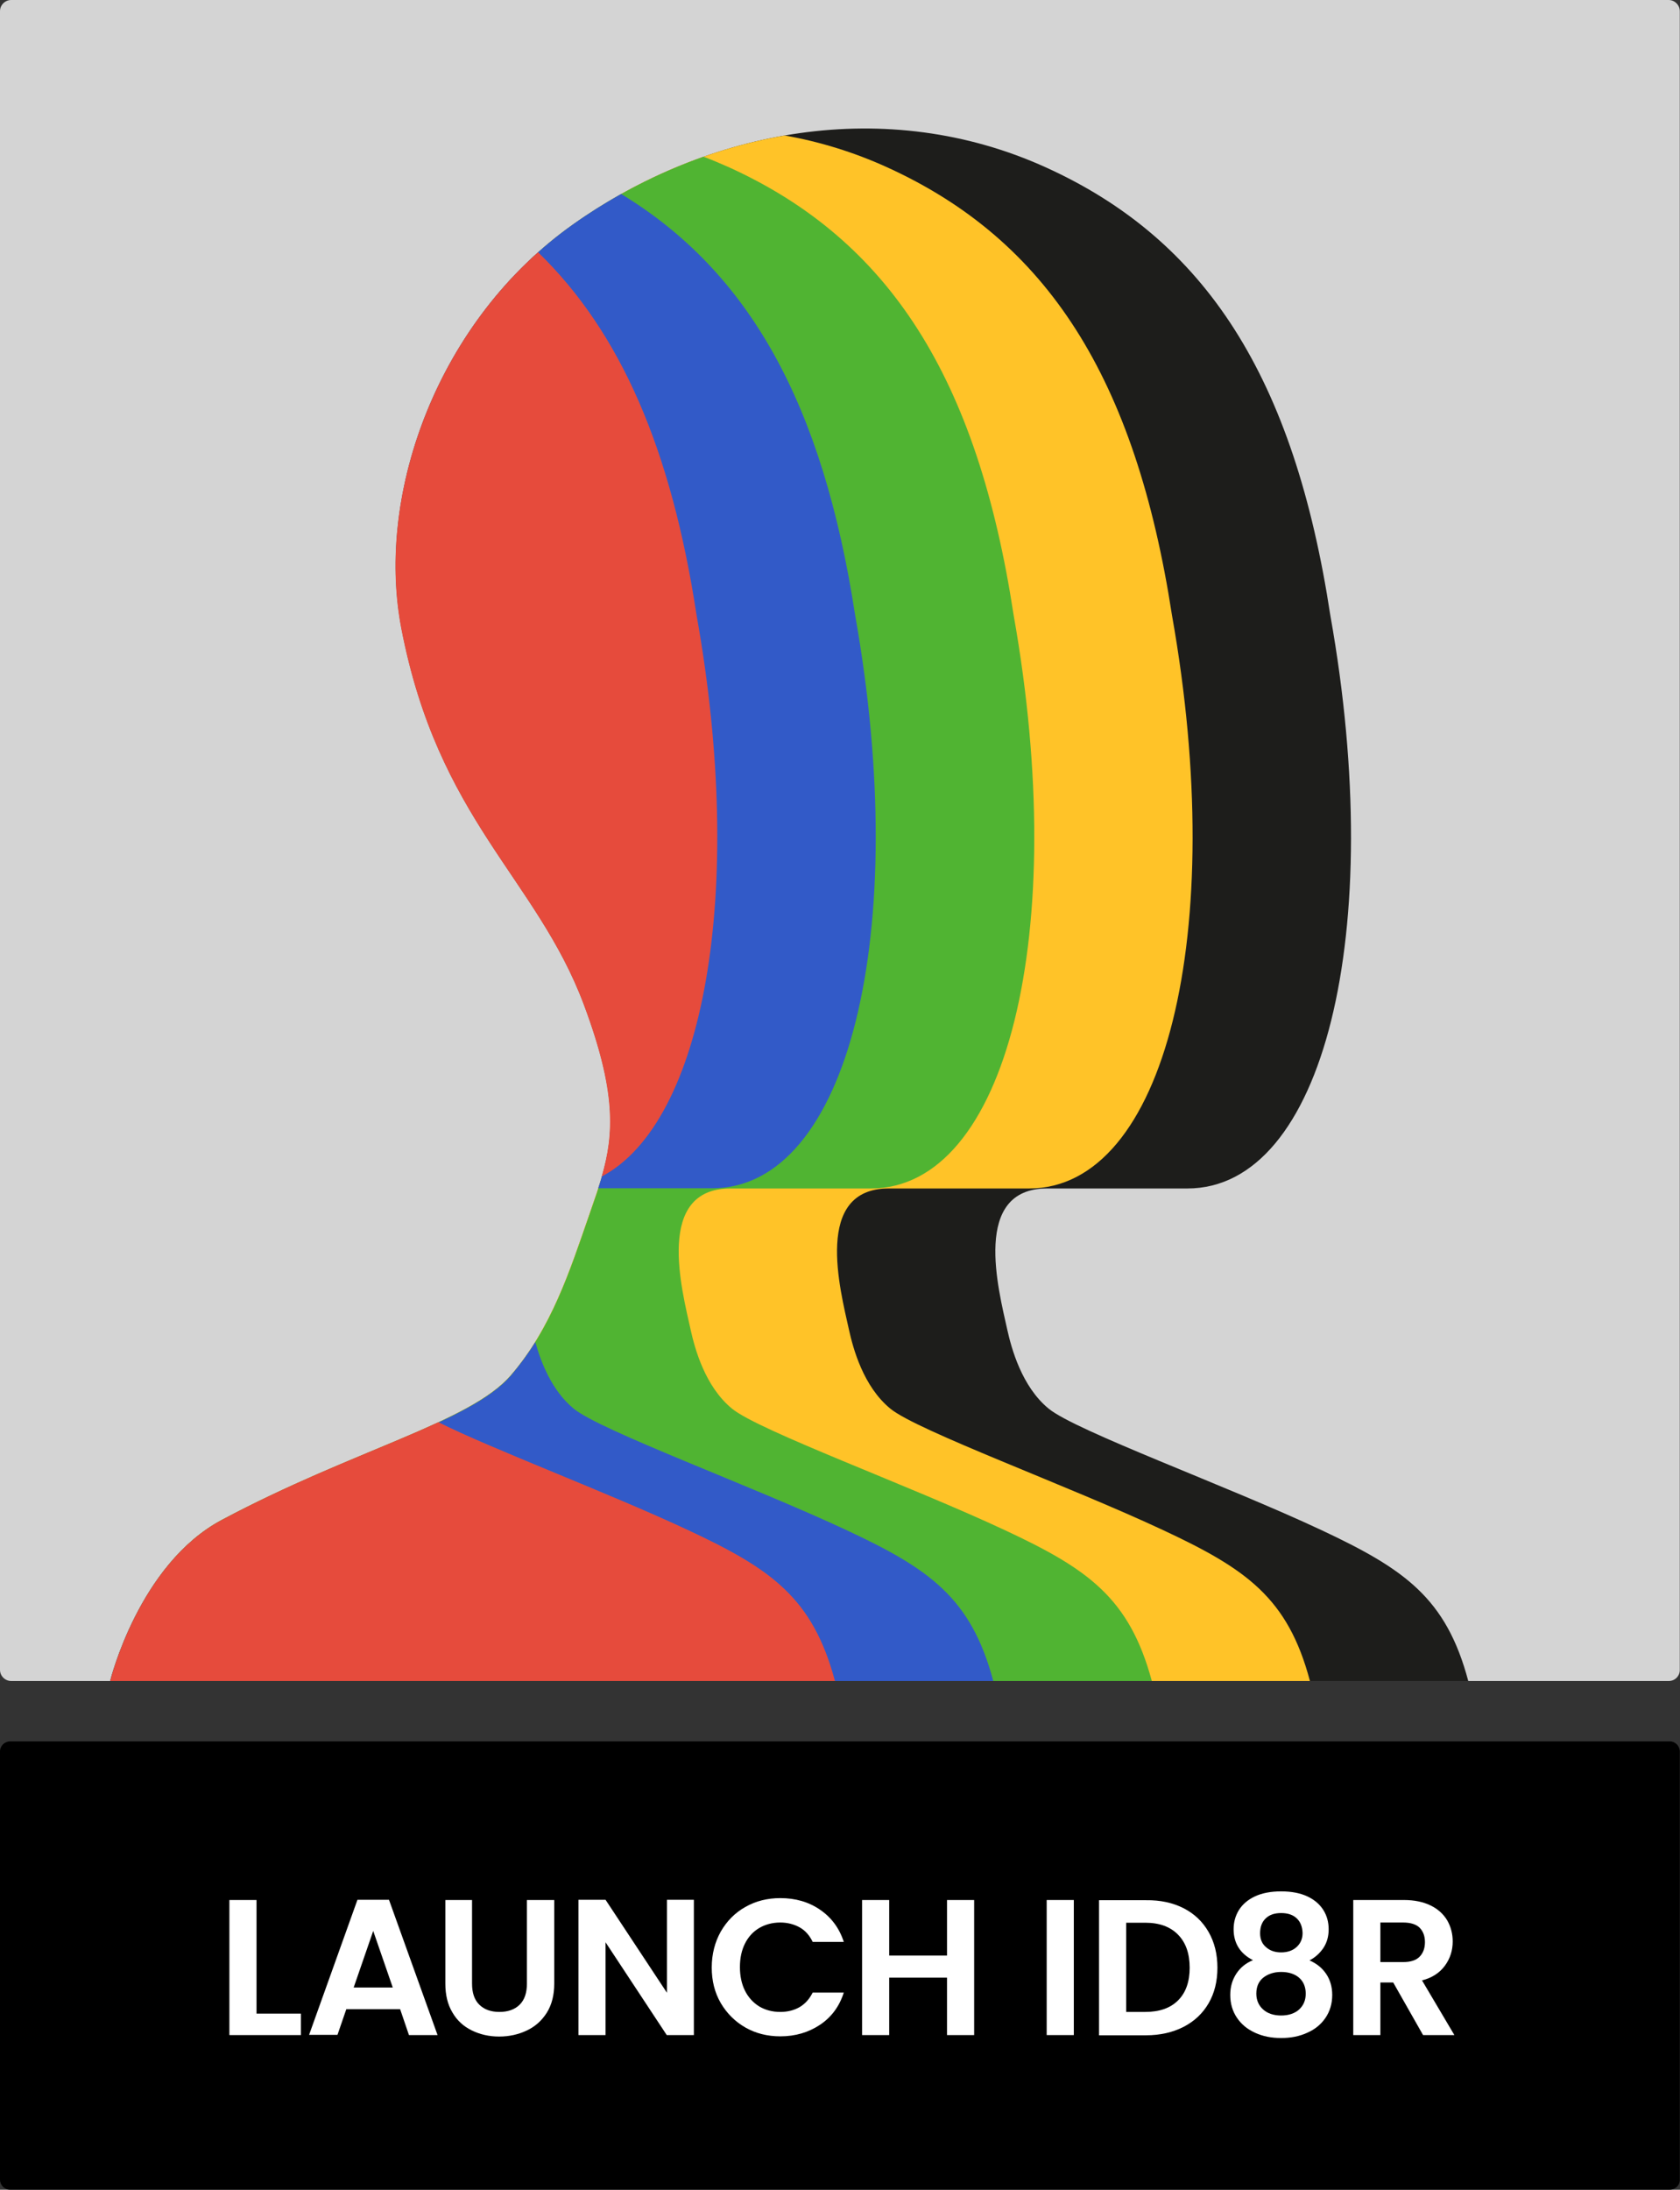
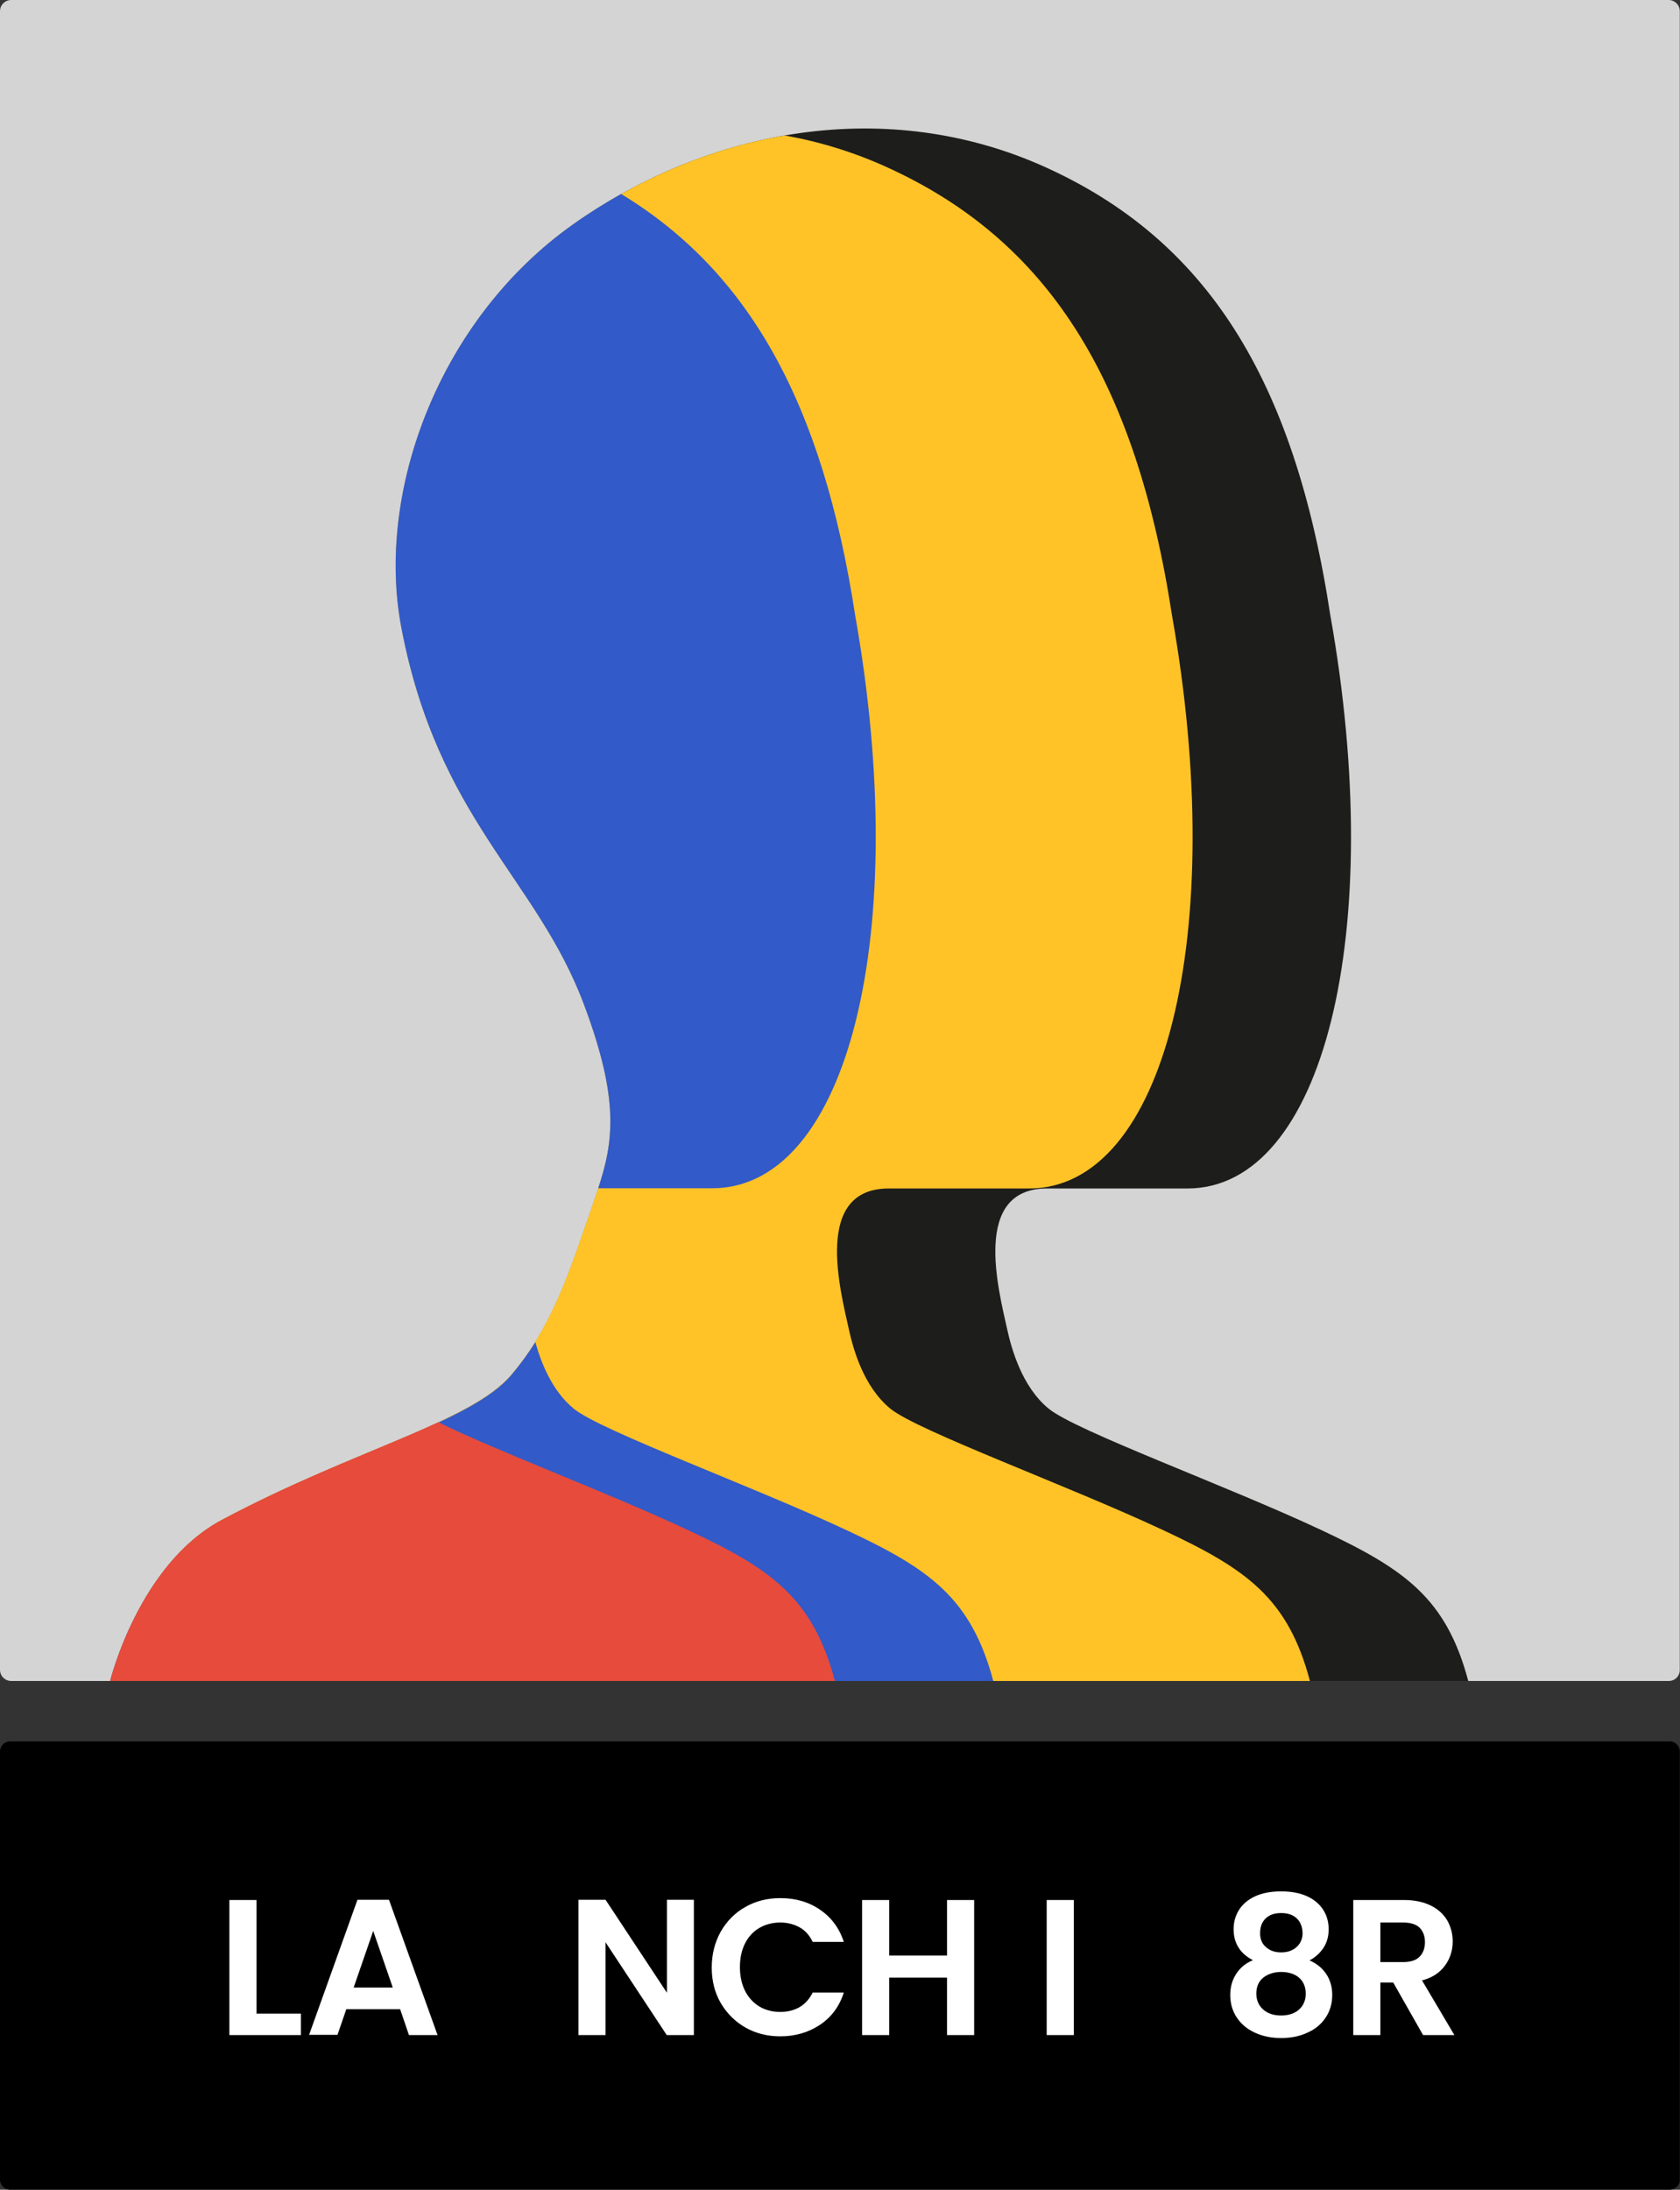
<svg xmlns="http://www.w3.org/2000/svg" id="Ebene_1" x="0px" y="0px" viewBox="0 0 799 1040.8" style="enable-background:new 0 0 799 1040.8;" xml:space="preserve">
  <rect x="0" y="0" width="799" height="1040.8" fill="#333333" stroke="none" />
  <style type="text/css">	.st0{fill:#D4D4D4;}	.st1{fill:#1D1D1B;}	.st2{fill:#FFC328;}	.st3{fill:#50B432;}	.st4{fill:#325AC8;}	.st5{fill:#E64B3C;}	.st6{fill:#FFFFFF;}</style>
  <g>
    <path class="st0" d="M793.7,799H5.3c-2.9,0-5.3-2.4-5.3-5.3V5.3C0,2.4,2.4,0,5.3,0h788.3c2.9,0,5.3,2.4,5.3,5.3v788.3  C799,796.6,796.6,799,793.7,799z" />
    <path class="st1" d="M52.4,799c0,0,13.7-55.6,53.2-76.6c62.4-33.2,118-46.3,137.4-68.7s28-49.5,37.3-76.3  c9.8-28.4,17.6-46.4-2.5-100c-22.6-60.3-69.3-87.8-86.8-178.9c-12.4-64.7,17.9-146.8,81.7-191.9s148.8-61.5,224.8-27  s118,99.9,135.2,212.9c26.9,150.6-3.2,272.4-68,272.4c-58.8,0-58.7,0-66.7,0c-35.9,0-23.2,47.9-18.9,67.3  c1.9,8.5,6.8,26.9,19.7,37.4c13,10.6,84.5,36.5,129.7,57.7c39.4,18.5,59.3,32.2,69.8,71.7H52.4z" />
    <path class="st2" d="M553.2,727.3c-45.3-21.2-116.8-47.2-129.7-57.7c-13-10.6-17.8-28.9-19.7-37.4c-4.3-19.4-17-67.3,18.9-67.3  c7.9,0,7.8,0,66.7,0c64.8,0,94.8-121.7,68-272.4C540,179.5,498,114.2,422.1,79.6c-16-7.3-32.4-12.3-48.9-15.2  c-36.1,6.2-70.7,21.1-100.6,42.2c-63.8,45.1-94.1,127.2-81.7,191.9c17.5,91.1,64.2,118.7,86.8,178.9c20.1,53.6,12.3,71.6,2.5,100  c-9.3,26.8-18,53.9-37.3,76.3c-19.3,22.4-74.9,35.5-137.4,68.7C66,743.4,52.4,799,52.4,799H623  C612.5,759.4,592.6,745.7,553.2,727.3z" />
-     <path class="st3" d="M477.9,727.3c-45.3-21.2-116.8-47.2-129.7-57.7c-13-10.6-17.8-28.9-19.7-37.4c-4.3-19.4-17-67.3,18.9-67.3  c7.9,0,7.8,0,66.7,0c64.8,0,94.8-121.7,68-272.4c-17.2-113-59.2-178.3-135.2-212.9c-4.1-1.8-8.2-3.6-12.3-5.1  c-22,7.8-42.9,18.6-61.9,32.1c-63.8,45.1-94.1,127.2-81.7,191.9c17.5,91.1,64.2,118.7,86.8,178.9c20.1,53.6,12.3,71.6,2.5,100  c-9.3,26.8-18,53.9-37.3,76.3c-19.3,22.4-74.9,35.5-137.4,68.7C66,743.4,52.4,799,52.4,799h495.4  C537.1,759.4,517.3,745.7,477.9,727.3z" />
    <g>
      <path class="st4" d="M338.7,564.8c64.8,0,94.8-121.7,68-272.4C391.3,192,356.4,129.2,295.4,92.2c-7.8,4.4-15.5,9.2-22.8,14.4   c-63.8,45.1-94.1,127.2-81.7,191.9c17.5,91.1,64.2,118.7,86.8,178.9c17,45.3,14.1,65.2,6.8,87.4   C292.5,564.8,307.1,564.8,338.7,564.8z" />
      <path class="st4" d="M402.6,727.3c-45.3-21.2-116.8-47.2-129.7-57.7c-10.5-8.6-15.7-22.3-18.3-31.7c-3.4,5.5-7.3,10.8-11.6,15.9   c-19.3,22.4-74.9,35.5-137.4,68.7C66,743.4,52.4,799,52.4,799h420C461.8,759.4,442,745.7,402.6,727.3z" />
    </g>
    <g>
-       <path class="st5" d="M331.3,292.5c-12-78.9-36.1-134.5-75.4-172.6c-52.3,46.7-76.3,119.9-65.1,178.6   c17.5,91.1,64.2,118.7,86.8,178.9c15.5,41.4,14.4,61.6,8.6,81.8C334.8,533.5,354.8,424,331.3,292.5z" />
      <path class="st5" d="M327.3,727.3c-37.8-17.7-93.7-38.7-118.8-51.3c-26.6,12.4-63.4,25.3-102.9,46.4C66,743.4,52.4,799,52.4,799   h344.7C386.5,759.4,366.7,745.7,327.3,727.3z" />
    </g>
  </g>
  <path d="M794.1,1040.8H4.8c-2.7,0-4.8-2.2-4.8-4.8V832.5c0-2.7,2.2-4.8,4.8-4.8h789.3c2.7,0,4.8,2.2,4.8,4.8V1036 C799,1038.7,796.8,1040.8,794.1,1040.8z" />
  <g>
    <path class="st6" d="M121.9,957.1h21.2v10.2h-34v-64.2h12.9V957.1z" />
    <path class="st6" d="M190.3,955h-25.6l-4.2,12.2h-13.5L170,903h15l23.1,64.3h-13.6L190.3,955z M186.8,944.7l-9.3-26.9l-9.3,26.9  H186.8z" />
-     <path class="st6" d="M224.5,903.1v39.7c0,4.4,1.1,7.7,3.4,10c2.3,2.3,5.5,3.5,9.6,3.5c4.2,0,7.4-1.2,9.7-3.5  c2.3-2.3,3.4-5.6,3.4-10v-39.7h13v39.7c0,5.5-1.2,10.1-3.5,13.8c-2.4,3.8-5.5,6.6-9.5,8.5c-4,1.9-8.4,2.9-13.2,2.9  c-4.8,0-9.1-1-13-2.9c-3.9-1.9-7-4.7-9.2-8.5c-2.3-3.8-3.4-8.4-3.4-13.8v-39.7H224.5z" />
    <path class="st6" d="M330,967.3h-12.9L288,923.2v44.1h-12.9V903H288l29.2,44.2V903H330V967.3z" />
    <path class="st6" d="M342.8,918.1c2.9-5,6.7-8.9,11.7-11.7c4.9-2.8,10.5-4.2,16.6-4.2c7.2,0,13.5,1.8,18.9,5.5  c5.4,3.7,9.2,8.8,11.3,15.3h-14.8c-1.5-3.1-3.5-5.4-6.2-6.9c-2.7-1.5-5.8-2.3-9.2-2.3c-3.7,0-7.1,0.9-10,2.6  c-2.9,1.7-5.2,4.2-6.8,7.4c-1.6,3.2-2.4,6.9-2.4,11.2c0,4.2,0.8,8,2.4,11.2c1.6,3.2,3.9,5.7,6.8,7.5c2.9,1.7,6.2,2.6,10,2.6  c3.5,0,6.6-0.8,9.2-2.3c2.7-1.6,4.7-3.9,6.2-6.9h14.8c-2.1,6.6-5.9,11.7-11.3,15.3c-5.4,3.6-11.7,5.5-18.9,5.5  c-6.1,0-11.7-1.4-16.6-4.2c-4.9-2.8-8.8-6.7-11.7-11.6c-2.9-5-4.3-10.6-4.3-16.9C338.5,928.8,340,923.1,342.8,918.1z" />
    <path class="st6" d="M463.3,903.1v64.2h-12.9V940h-27.5v27.3H410v-64.2h12.9v26.4h27.5v-26.4H463.3z" />
    <path class="st6" d="M510.7,903.1v64.2h-12.9v-64.2H510.7z" />
-     <path class="st6" d="M562.9,907c5.1,2.6,9.1,6.4,11.9,11.3c2.8,4.9,4.2,10.5,4.2,17c0,6.4-1.4,12.1-4.2,16.9  c-2.8,4.8-6.7,8.5-11.9,11.2c-5.1,2.6-11.1,4-17.8,4h-22.4v-64.2h22.4C551.8,903.1,557.8,904.4,562.9,907z M560.3,950.8  c3.7-3.7,5.5-8.9,5.5-15.5c0-6.7-1.8-11.9-5.5-15.7c-3.7-3.8-8.9-5.7-15.6-5.7h-9.1v42.4h9.1C551.4,956.3,556.6,954.5,560.3,950.8z  " />
    <path class="st6" d="M586.7,917c0-3.3,0.8-6.3,2.5-9.1c1.7-2.7,4.2-4.9,7.6-6.5c3.4-1.6,7.6-2.4,12.5-2.4c4.9,0,9.1,0.8,12.5,2.4  c3.4,1.6,5.9,3.8,7.6,6.5c1.7,2.7,2.5,5.8,2.5,9.1c0,3.4-0.8,6.3-2.5,8.9c-1.7,2.5-3.9,4.5-6.6,5.9c3.4,1.5,6,3.6,7.9,6.4  c1.9,2.8,2.9,6.2,2.9,10c0,4.2-1.1,7.8-3.2,10.9c-2.1,3.1-5,5.5-8.7,7.1c-3.7,1.7-7.8,2.5-12.4,2.5c-4.6,0-8.7-0.8-12.4-2.5  c-3.7-1.7-6.5-4-8.6-7.1c-2.1-3.1-3.2-6.7-3.2-10.9c0-3.9,1-7.2,2.9-10.1c1.9-2.9,4.5-5,7.9-6.4C589.8,928.6,586.7,923.6,586.7,917  z M600.8,940c-2.2,1.8-3.3,4.3-3.3,7.6c0,3.1,1.1,5.6,3.2,7.5c2.1,1.9,5,2.9,8.6,2.9c3.6,0,6.5-1,8.6-2.9c2.1-2,3.1-4.4,3.1-7.5  c0-3.2-1.1-5.8-3.2-7.6c-2.1-1.8-5-2.7-8.5-2.7S603,938.3,600.8,940z M616.7,911.8c-1.8-1.7-4.3-2.5-7.4-2.5  c-3.1,0-5.5,0.8-7.3,2.5c-1.8,1.7-2.7,4-2.7,7.1c0,2.8,0.9,5,2.8,6.6c1.9,1.7,4.3,2.5,7.2,2.5c2.9,0,5.4-0.8,7.3-2.5  c1.9-1.7,2.9-3.9,2.9-6.7C619.4,915.8,618.5,913.5,616.7,911.8z" />
    <path class="st6" d="M676.8,967.3l-14.2-25h-6.1v25h-12.9v-64.2h24.1c5,0,9.2,0.9,12.7,2.6c3.5,1.7,6.1,4.1,7.9,7.1  c1.7,3,2.6,6.3,2.6,10c0,4.2-1.2,8.1-3.7,11.5c-2.5,3.4-6.1,5.8-10.9,7l15.4,26H676.8z M656.5,932.6h10.8c3.5,0,6.1-0.8,7.8-2.5  c1.7-1.7,2.6-4,2.6-7c0-2.9-0.9-5.2-2.6-6.9c-1.7-1.6-4.3-2.4-7.8-2.4h-10.8V932.6z" />
  </g>
</svg>